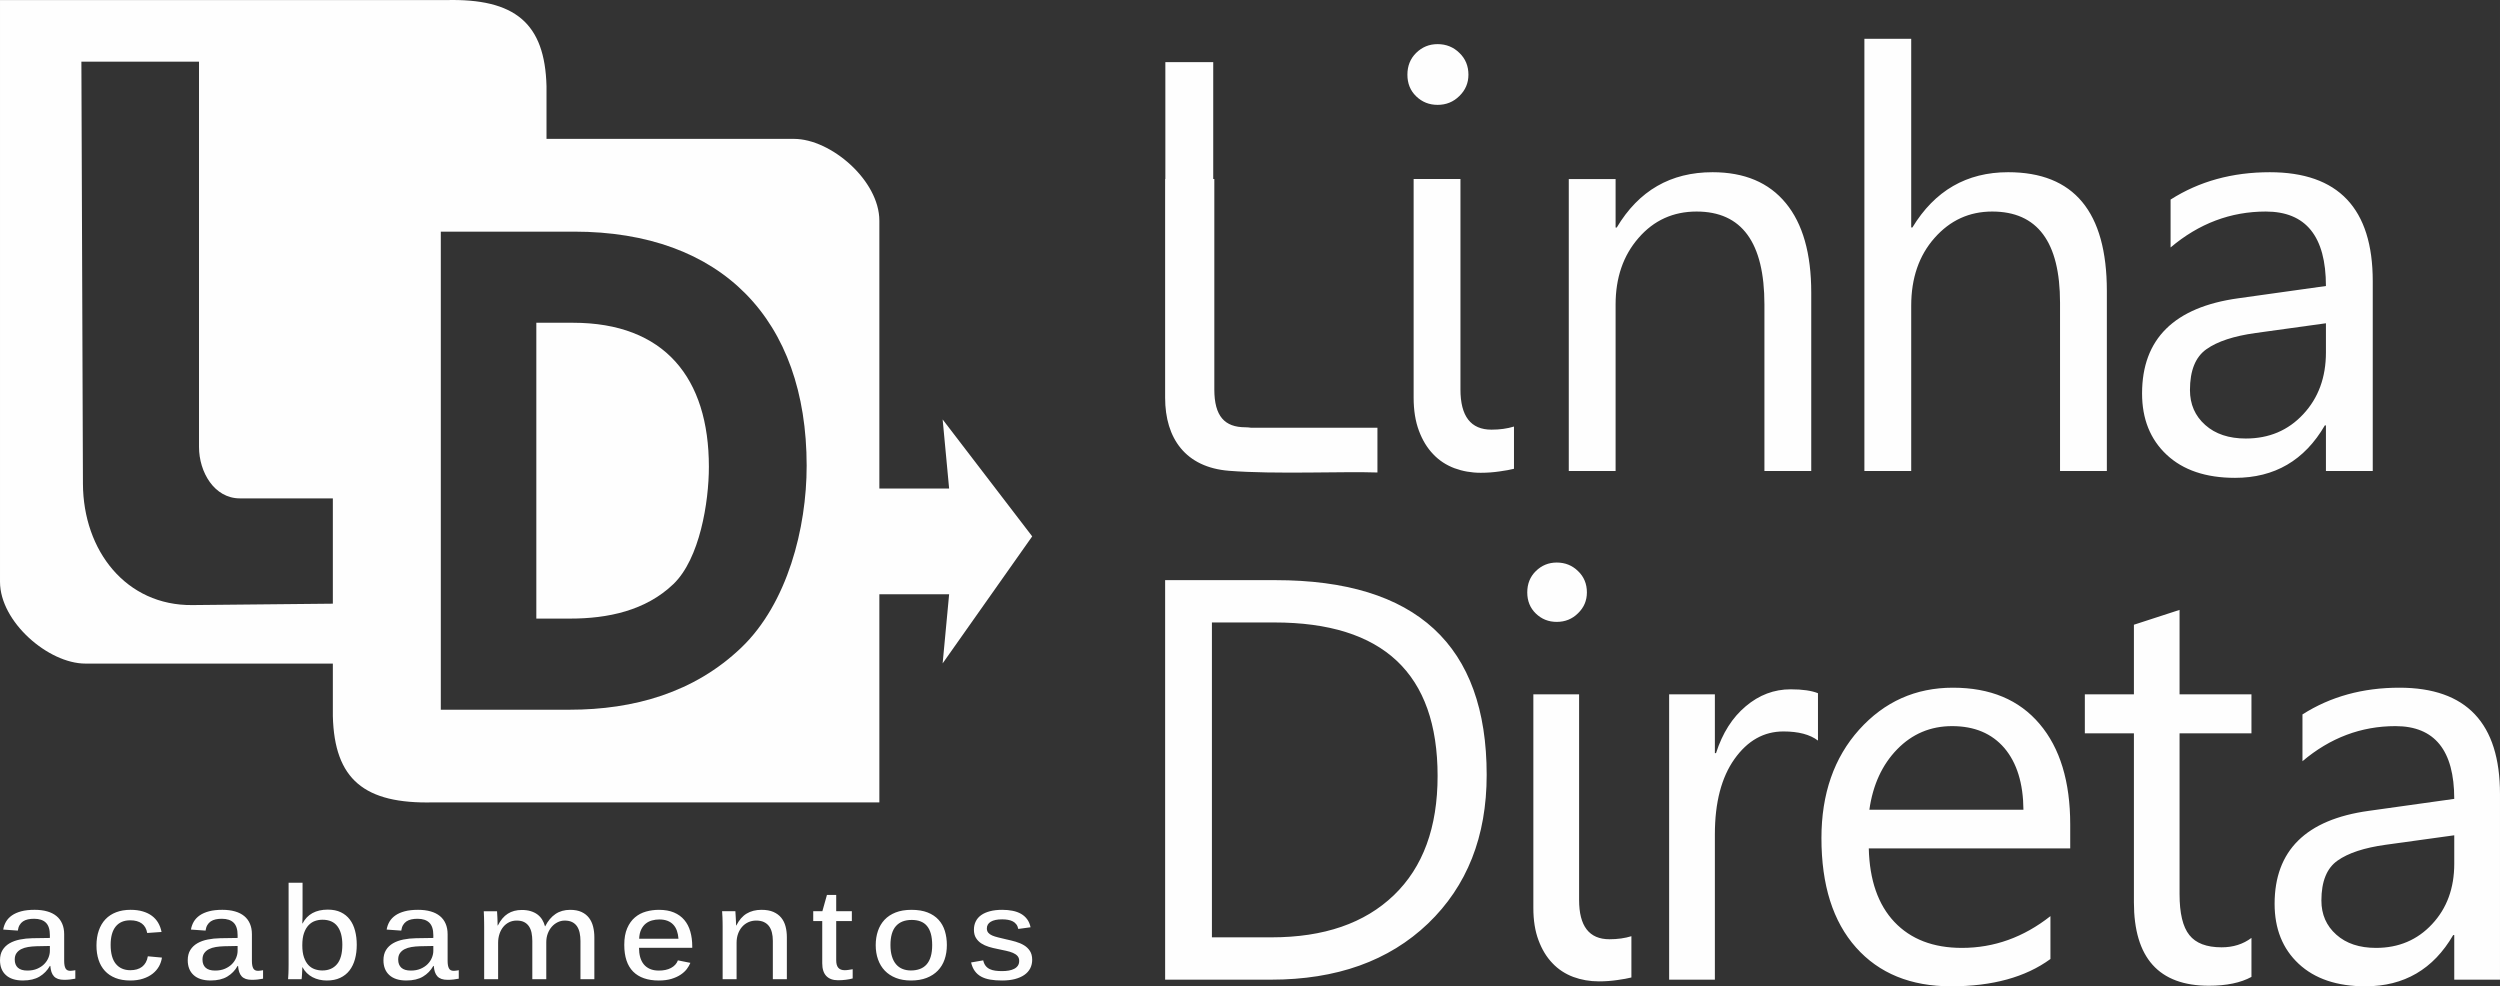
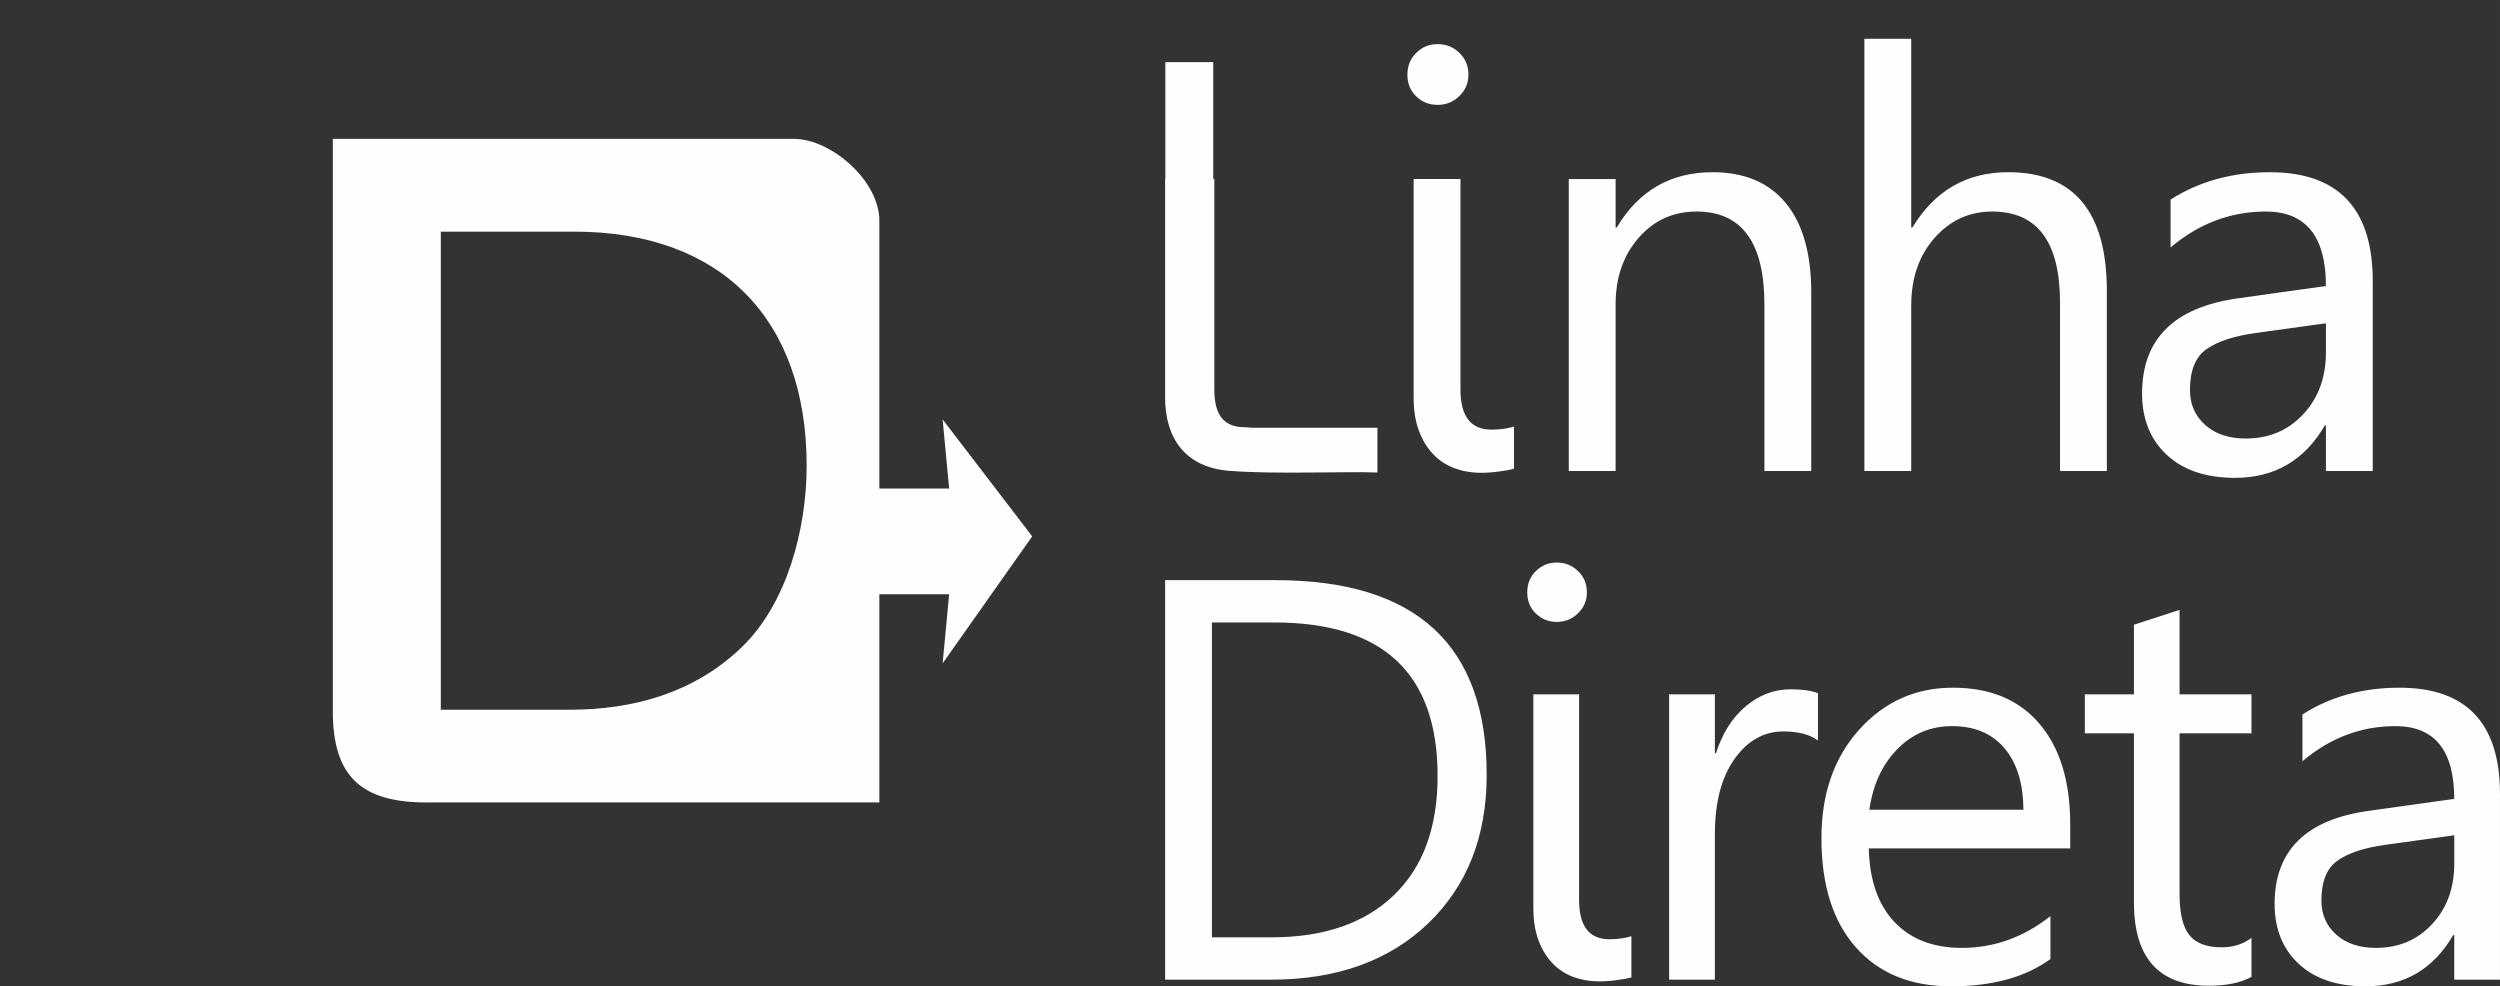
<svg xmlns="http://www.w3.org/2000/svg" xml:space="preserve" width="144.219mm" height="56.898mm" version="1.1" style="shape-rendering:geometricPrecision; text-rendering:geometricPrecision; image-rendering:optimizeQuality; fill-rule:evenodd; clip-rule:evenodd" viewBox="0 0 7782.16 3070.27">
  <rect x="0" y="0" width="7782.16" height="3070.27" fill="#333333" stroke="none" />
  <defs>
    <style type="text/css">
   
    .fil0 {fill:#FEFEFE}
   
  </style>
  </defs>
  <g id="Camada_x0020_1">
    <path class="fil0" d="M7782.16 3049.55l-142.39 0 0 -138.84 -3.28 0c-61.86,106.57 -153.04,159.56 -273.21,159.56 -88.53,0 -157.79,-23.39 -207.83,-70.15 -50.04,-46.76 -74.89,-108.96 -74.89,-186.51 0,-165.77 97.66,-262.59 293.08,-289.53l266.13 -37.28c0,-151 -60.99,-226.48 -182.96,-226.48 -106.88,0 -203.39,36.4 -289.53,109.23l0 -145.65c87.34,-55.66 187.7,-83.19 301.67,-83.19 208.71,0 313.21,110.42 313.21,331.28l0 577.57zm-142.39 -449.4l0 0 -214.06 29.61c-66.02,9.17 -115.74,25.46 -149.19,49.15 -33.46,23.4 -50.33,64.82 -50.33,124.33 0,43.23 15.39,78.74 46.47,106.28 30.82,27.53 71.94,41.16 123.46,41.16 70.46,0 128.77,-24.58 174.68,-74.02 46.18,-49.42 68.97,-112.19 68.97,-187.96l0 -88.54zm-631.3 440.82l0 0c-33.43,18.34 -77.84,27.52 -132.61,27.52 -155.71,0 -233.28,-86.75 -233.28,-259.92l0 -525.77 -152.75 0 0 -121.36 152.75 0 0 -216.71 142.11 -46.19 0 262.9 223.79 0 0 121.36 -223.79 0 0 500.62c0,59.49 10.05,101.83 30.5,127.29 20.1,25.47 53.57,38.18 100.35,38.18 36.12,0 66.89,-9.77 92.94,-29.29l0 121.37zm-564.17 -399.96l0 0 -627.02 0c2.36,98.88 29.02,175.25 79.93,229.13 50.92,53.59 120.81,80.53 209.92,80.53 100.06,0 191.84,-32.88 275.6,-98.88l0 133.5c-77.86,56.85 -181.18,84.97 -309.36,84.97 -125.52,0 -224.12,-40.27 -295.75,-120.77 -71.94,-80.82 -107.75,-194.22 -107.75,-340.45 0,-138.24 39.38,-250.75 117.52,-337.79 78.46,-87.04 175.55,-130.54 291.9,-130.54 116.33,0 206.05,37.59 269.68,112.79 63.64,74.9 95.33,179.4 95.33,312.9l0 74.61zm-145.63 -120.48l0 0c-0.62,-82 -20.43,-145.96 -59.22,-191.85 -39.1,-45.58 -93.27,-68.36 -162.83,-68.36 -66.91,0 -124.03,23.97 -170.81,71.92 -46.75,47.95 -75.8,110.71 -86.74,188.29l479.6 0zm-639.59 -215.23l0 0c-24.88,-18.93 -60.71,-28.4 -107.48,-28.4 -60.96,0 -111.6,28.4 -152.44,85.85 -40.57,57.12 -60.99,135.27 -60.99,234.15l0 452.66 -142.38 0 0 -888.11 142.38 0 0 182.94 3.55 0c20.13,-62.46 50.92,-111.02 92.67,-145.94 41.74,-35.25 88.21,-52.71 139.74,-52.71 37,0 65.1,4.15 84.96,12.16l0 147.41zm-813.16 -369.45l0 0c-25.45,0 -47.08,-8.59 -65.14,-26.04 -17.75,-17.18 -26.65,-39.09 -26.65,-65.75 0,-26.64 8.89,-48.83 26.65,-66.3 18.06,-17.77 39.68,-26.65 65.14,-26.65 26.05,0 48.25,8.88 66.32,26.65 18.34,17.47 27.54,39.66 27.54,66.3 0,25.45 -9.19,47.09 -27.54,64.84 -18.07,18.05 -40.28,26.95 -66.32,26.95zm69.57 865.63l0 0c0,81.39 31.38,122.26 94.45,122.26 25.46,0 48.25,-3.25 68.37,-9.48l0 128.48c-10.95,2.68 -25.45,5.64 -43.81,8 -18.05,2.64 -37.31,4.14 -57.43,4.14 -28.42,0 -55.05,-4.74 -79.93,-13.91 -24.87,-9.49 -46.48,-23.41 -64.54,-42.65 -18.35,-18.93 -32.87,-42.92 -43.51,-71.63 -10.66,-28.42 -15.99,-61.88 -15.99,-100.06l0 -665.19 142.39 0 0 640.03zm-1288.61 248.08l0 0 0 -1243.66 343.41 0c438.14,0 657.51,201.88 657.51,606.29 0,191.84 -60.98,346.06 -182.66,462.71 -121.68,116.33 -284.5,174.65 -488.76,174.65l-329.51 0zm145.64 -1111.94l0 0 0 980.18 185.62 0c163.12,0 289.83,-43.81 380.72,-131.12 90.88,-87.34 136.18,-211.08 136.18,-371.24 0,-318.54 -169.31,-477.82 -508.29,-477.82l-194.23 0z" />
    <path class="fil0" d="M4287.76 1470.8c-106.35,-3.84 -318.57,6.17 -462.27,-5.29 -134.9,-10.77 -198.62,-100.74 -198.62,-227.41l0 -680.79 0.7 0 0 -363.9 149.04 0 0 363.9 3.39 0 0 655.02c0,83.3 32.13,117.74 96.67,117.74 5.69,0 11.27,0.55 16.7,1.33l394.39 0 0 139.39zm3098.3 -4.55l0 0 -145.74 0 0 -142.09 -3.34 0c-63.31,109.07 -156.64,163.3 -279.66,163.3 -90.58,0 -161.48,-23.94 -212.69,-71.81 -51.19,-47.85 -76.65,-111.5 -76.65,-190.88 0,-169.65 99.98,-268.74 299.95,-296.31l272.39 -38.16c0,-154.52 -62.42,-231.8 -187.24,-231.8 -109.37,0 -208.15,37.28 -296.33,111.8l0 -149.08c89.4,-56.96 192.11,-85.13 308.73,-85.13 213.61,0 320.58,113 320.58,339.06l0 591.1zm-145.74 -459.94l0 0 -219.06 30.32c-67.58,9.39 -118.46,26.05 -152.71,50.28 -34.22,23.94 -51.5,66.36 -51.5,127.25 0,44.25 15.77,80.61 47.57,108.78 31.52,28.17 73.63,42.12 126.35,42.12 72.12,0 131.8,-25.14 178.77,-75.74 47.26,-50.6 70.59,-114.86 70.59,-192.41l0 -90.6zm-681.95 459.94l0 0 -145.75 0 0 -523.85c0,-189.38 -70.29,-283.9 -211.16,-283.9 -71.23,0 -130.91,27.27 -179.39,82.12 -48.49,54.82 -72.71,125.12 -72.71,210.87l0 514.76 -145.74 0 0 -1345.54 145.74 0 0 587.47 3.64 0c69.7,-114.83 169.06,-172.09 298.14,-172.09 204.81,0 307.24,123.32 307.24,369.94l0 560.22zm-920.21 0l0 0 -145.74 0 0 -518.38c0,-193.01 -70.3,-289.36 -211.2,-289.36 -72.7,0 -132.99,27.27 -180.57,82.12 -47.86,54.82 -71.5,123.92 -71.5,207.25l0 518.38 -145.73 0 0 -908.94 145.73 0 0 150.86 3.62 0c68.49,-114.83 167.86,-172.09 298.13,-172.09 99.41,0 175.44,32.12 228.16,96.34 52.72,63.93 79.1,156.94 79.1,278.15l0 555.67zm-1163.18 -1139.82l0 0c-26.06,0 -48.16,-8.77 -66.65,-26.66 -18.2,-17.58 -27.27,-40 -27.27,-67.26 0,-27.28 9.07,-49.99 27.27,-67.88 18.49,-18.16 40.59,-27.27 66.65,-27.27 26.66,0 49.41,9.11 67.89,27.27 18.76,17.89 28.17,40.6 28.17,67.88 0,26.01 -9.41,48.17 -28.17,66.32 -18.49,18.49 -41.23,27.6 -67.89,27.6zm71.21 885.91l0 0c0,83.35 32.11,125.15 96.65,125.15 26.06,0 49.4,-3.33 69.99,-9.69l0 131.49c-11.21,2.72 -26.05,5.76 -44.86,8.18 -18.47,2.72 -38.16,4.26 -58.77,4.26 -29.09,0 -56.35,-4.87 -81.79,-14.25 -25.46,-9.7 -47.58,-23.94 -66.06,-43.63 -18.79,-19.39 -33.63,-43.95 -44.55,-73.33 -10.88,-29.08 -16.34,-63.32 -16.34,-102.42l0 -680.79 145.74 0 0 655.02z" />
    <polygon class="fil0" points="3213.09,1669.65 2934.31,2064.99 2954.5,1849.89 2712.44,1849.89 2712.44,1520.81 2954.5,1520.82 2934.31,1305.67 " />
    <g id="_2401311552016">
-       <path class="fil0" d="M1783.56 1004.72l-114.06 0 0 920.88 105.61 0c116.44,0 234.76,-24.47 321.21,-107.55 81.72,-78.52 110.34,-254.59 110.34,-364.96 0,-276.26 -137.74,-448.37 -423.11,-448.37z" />
      <path class="fil0" d="M2471.61 432.33l-1435.51 0 0 1796.74c4.81,197.36 98.19,274.04 313.05,268.66l142.77 0 1245.39 0 0 -1810.76c0,-125.12 -151.04,-254.64 -265.7,-254.64zm-164.07 1583.69l0 0c-146.41,140.17 -334.57,193.24 -534.18,193.24l-401.21 0 0 -1488.2 414.89 0c459.29,0 723.97,273.34 723.97,728.8 0,194.34 -59.87,428.66 -203.48,566.16z" />
    </g>
-     <path class="fil0" d="M45.89 2986.99c0,11.01 3.28,19.43 9.78,25.37 6.57,5.95 16.41,8.89 29.48,8.89 11.63,0 21.82,-1.85 30.64,-5.67 8.82,-3.84 16.14,-8.69 21.95,-14.64 5.81,-5.95 10.19,-12.58 13.13,-19.84 2.94,-7.25 4.38,-14.36 4.38,-21.34l0 -15.04 -41.86 0.81c-9.23,0.28 -17.92,1.1 -26.06,2.4 -8.14,1.37 -15.25,3.56 -21.41,6.7 -6.15,3.15 -11.01,7.32 -14.63,12.52 -3.63,5.27 -5.4,11.83 -5.4,19.84zm-45.89 2.05l0 0c0,-12.57 2.67,-23.18 8,-31.79 5.33,-8.62 12.65,-15.6 21.82,-20.93 9.23,-5.34 19.98,-9.24 32.21,-11.7 12.17,-2.46 25.24,-3.83 39.12,-4.1l54.1 -0.83 0 -8.82c0,-17.65 -4.11,-30.5 -12.38,-38.64 -8.28,-8.14 -20.52,-12.24 -36.66,-12.24 -7.11,0 -13.54,0.6 -19.36,1.9 -5.81,1.24 -10.87,3.36 -15.25,6.29 -4.31,2.94 -7.87,6.78 -10.6,11.42 -2.74,4.66 -4.58,10.4 -5.54,17.24l-45.48 -3.21c1.5,-8.97 4.44,-17.17 8.82,-24.63 4.45,-7.51 10.54,-13.94 18.33,-19.42 7.87,-5.47 17.58,-9.78 29.2,-12.86 11.63,-3.07 25.45,-4.58 41.45,-4.58 14.7,0 27.77,1.64 39.19,4.92 11.42,3.22 21,8.08 28.86,14.51 7.8,6.43 13.75,14.36 17.78,23.86 4.11,9.44 6.16,20.32 6.16,32.62l0 83.37c0,9.99 1.37,17.64 4.11,22.84 2.73,5.2 7.66,7.8 14.7,7.8 0.96,0 2.13,-0.07 3.63,-0.22 1.44,-0.13 2.94,-0.27 4.52,-0.47 1.51,-0.22 3.01,-0.42 4.38,-0.62 1.44,-0.21 2.53,-0.42 3.35,-0.69l0 26.46c-5.61,1.03 -11.28,1.92 -16.97,2.61 -5.67,0.62 -11.55,0.96 -17.71,0.96 -7.39,0 -13.61,-0.89 -18.88,-2.67 -5.2,-1.84 -9.51,-4.51 -12.93,-8.13 -3.35,-3.63 -5.95,-8.15 -7.8,-13.54 -1.78,-5.41 -2.94,-11.69 -3.49,-18.95l-1.44 0c-7.87,14.09 -18.61,25.11 -32.14,33.18 -13.54,8.14 -30.85,12.17 -51.98,12.17 -11.63,0 -21.82,-1.44 -30.64,-4.31 -8.82,-2.88 -16.27,-7.05 -22.23,-12.59 -6.02,-5.47 -10.6,-12.04 -13.68,-19.84 -3.08,-7.72 -4.58,-16.56 -4.58,-26.4zm405.46 63.13l0 0c-17.58,0 -33.03,-2.6 -46.16,-7.86 -13.13,-5.21 -24.08,-12.59 -32.83,-22.09 -8.76,-9.57 -15.32,-21 -19.63,-34.27 -4.38,-13.34 -6.57,-28.11 -6.57,-44.38 0,-17.52 2.4,-33.18 7.25,-46.98 4.79,-13.82 11.76,-25.52 20.79,-35.09 9.1,-9.58 20.24,-16.83 33.37,-21.83 13.2,-5.06 28.11,-7.52 44.8,-7.52 14.16,0 26.81,1.64 37.89,4.92 11.08,3.22 20.65,7.87 28.65,13.89 8.01,6.02 14.5,13.27 19.43,21.75 4.93,8.48 8.41,17.93 10.4,28.38l-44.66 3.15c-2.26,-13.07 -7.86,-22.91 -16.82,-29.55 -8.96,-6.56 -20.93,-9.91 -35.91,-9.91 -19.9,0 -35.02,6.57 -45.48,19.57 -10.39,12.99 -15.59,31.94 -15.59,56.83 0,26.4 5.4,46.17 16.2,59.3 10.81,13.07 25.92,19.64 45.28,19.64 7.25,0 13.88,-0.89 20.04,-2.61 6.16,-1.78 11.56,-4.44 16.27,-8 4.65,-3.62 8.55,-8.13 11.56,-13.54 3.08,-5.41 5.27,-11.83 6.43,-19.15l43.91 4.04c-1.37,9.57 -4.45,18.74 -9.23,27.36 -4.79,8.55 -11.35,16.15 -19.63,22.71 -8.28,6.57 -18.26,11.69 -29.89,15.52 -11.63,3.83 -24.89,5.75 -39.87,5.75zm224.83 -65.18l0 0c0,11.01 3.28,19.43 9.78,25.37 6.57,5.95 16.41,8.89 29.47,8.89 11.63,0 21.82,-1.85 30.64,-5.67 8.82,-3.84 16.14,-8.69 21.95,-14.64 5.82,-5.95 10.19,-12.58 13.13,-19.84 2.94,-7.25 4.38,-14.36 4.38,-21.34l0 -15.04 -41.86 0.81c-9.23,0.28 -17.91,1.1 -26.06,2.4 -8.14,1.37 -15.25,3.56 -21.41,6.7 -6.15,3.15 -11.01,7.32 -14.63,12.52 -3.63,5.27 -5.4,11.83 -5.4,19.84zm-45.89 2.05l0 0c0,-12.57 2.67,-23.18 8,-31.79 5.33,-8.62 12.65,-15.6 21.82,-20.93 9.23,-5.34 19.97,-9.24 32.21,-11.7 12.17,-2.46 25.24,-3.83 39.12,-4.1l54.1 -0.83 0 -8.82c0,-17.65 -4.1,-30.5 -12.38,-38.64 -8.27,-8.14 -20.52,-12.24 -36.66,-12.24 -7.12,0 -13.54,0.6 -19.36,1.9 -5.82,1.24 -10.88,3.36 -15.25,6.29 -4.31,2.94 -7.86,6.78 -10.6,11.42 -2.73,4.66 -4.58,10.4 -5.54,17.24l-45.48 -3.21c1.51,-8.97 4.45,-17.17 8.82,-24.63 4.45,-7.51 10.53,-13.94 18.33,-19.42 7.86,-5.47 17.58,-9.78 29.2,-12.86 11.63,-3.07 25.44,-4.58 41.45,-4.58 14.7,0 27.77,1.64 39.19,4.92 11.42,3.22 21,8.08 28.86,14.51 7.8,6.43 13.75,14.36 17.78,23.86 4.11,9.44 6.16,20.32 6.16,32.62l0 83.37c0,9.99 1.37,17.64 4.11,22.84 2.74,5.2 7.66,7.8 14.7,7.8 0.96,0 2.12,-0.07 3.63,-0.22 1.44,-0.13 2.94,-0.27 4.52,-0.47 1.5,-0.22 3.01,-0.42 4.38,-0.62 1.44,-0.21 2.53,-0.42 3.35,-0.69l0 26.46c-5.61,1.03 -11.29,1.92 -16.97,2.61 -5.68,0.62 -11.56,0.96 -17.72,0.96 -7.38,0 -13.6,-0.89 -18.88,-2.67 -5.2,-1.84 -9.51,-4.51 -12.92,-8.13 -3.35,-3.63 -5.95,-8.15 -7.8,-13.54 -1.78,-5.41 -2.94,-11.69 -3.49,-18.95l-1.44 0c-7.86,14.09 -18.61,25.11 -32.14,33.18 -13.54,8.14 -30.84,12.17 -51.97,12.17 -11.63,0 -21.82,-1.44 -30.64,-4.31 -8.82,-2.88 -16.28,-7.05 -22.23,-12.59 -6.02,-5.47 -10.6,-12.04 -13.68,-19.84 -3.08,-7.72 -4.58,-16.56 -4.58,-26.4zm526.1 -47.87l0 0c0,16.28 -1.85,31.19 -5.61,44.73 -3.76,13.61 -9.44,25.24 -17.02,35.09 -7.6,9.85 -17.24,17.45 -28.93,22.91 -11.69,5.54 -25.58,8.28 -41.58,8.28 -8.14,0 -16,-0.88 -23.53,-2.6 -7.59,-1.78 -14.56,-4.31 -21.06,-7.73 -6.5,-3.42 -12.38,-7.73 -17.65,-12.86 -5.26,-5.13 -9.71,-11.08 -13.33,-17.92l-0.75 0c0,3.35 -0.14,7.05 -0.34,11.15 -0.21,4.04 -0.42,7.86 -0.62,11.49 -0.21,3.62 -0.41,6.77 -0.69,9.5 -0.27,2.74 -0.47,4.38 -0.62,4.93l-42.06 0c0.14,-1.58 0.28,-3.9 0.48,-6.91 0.21,-3.01 0.42,-6.56 0.62,-10.73 0.21,-4.11 0.34,-8.69 0.41,-13.75 0.07,-5 0.14,-10.19 0.14,-15.66l0 -253.33 43.43 0 0 92.2c0,4.17 0,8.27 -0.06,12.31 -0.07,4.11 -0.21,7.8 -0.35,11.14 -0.13,3.84 -0.21,7.59 -0.34,11.22l0.75 0c14.98,-28.72 41.24,-43.08 78.79,-43.08 15.59,0 29.07,2.74 40.42,8.2 11.35,5.48 20.73,13.06 27.97,22.78 7.32,9.64 12.72,21.21 16.21,34.61 3.56,13.47 5.34,28.1 5.34,44.04zm-44.87 0l0 0c0,-25.03 -5.13,-44.25 -15.32,-57.86 -10.26,-13.54 -25.79,-20.31 -46.58,-20.31 -8.07,0 -15.8,1.3 -23.25,3.9 -7.53,2.6 -14.16,7.04 -20.04,13.2 -5.88,6.23 -10.6,14.43 -14.16,24.55 -3.56,10.2 -5.26,22.84 -5.26,38.1 0,14.83 1.71,27.22 5.2,37.27 3.49,9.99 8.07,18.06 13.88,24.15 5.81,6.08 12.44,10.39 19.97,12.92 7.45,2.53 15.25,3.83 23.25,3.83 19.63,0 34.89,-6.63 45.89,-19.77 10.94,-13.13 16.41,-33.16 16.41,-59.98zm173.87 45.83l0 0c0,11.01 3.28,19.43 9.78,25.37 6.56,5.95 16.41,8.89 29.47,8.89 11.63,0 21.82,-1.85 30.64,-5.67 8.82,-3.84 16.14,-8.69 21.95,-14.64 5.81,-5.95 10.19,-12.58 13.13,-19.84 2.94,-7.25 4.38,-14.36 4.38,-21.34l0 -15.04 -41.86 0.81c-9.23,0.28 -17.92,1.1 -26.06,2.4 -8.14,1.37 -15.25,3.56 -21.41,6.7 -6.15,3.15 -11.01,7.32 -14.63,12.52 -3.63,5.27 -5.4,11.83 -5.4,19.84zm-45.89 2.05l0 0c0,-12.57 2.67,-23.18 8,-31.79 5.34,-8.62 12.65,-15.6 21.82,-20.93 9.23,-5.34 19.98,-9.24 32.21,-11.7 12.17,-2.46 25.24,-3.83 39.12,-4.1l54.1 -0.83 0 -8.82c0,-17.65 -4.11,-30.5 -12.38,-38.64 -8.28,-8.14 -20.52,-12.24 -36.66,-12.24 -7.11,0 -13.54,0.6 -19.36,1.9 -5.81,1.24 -10.87,3.36 -15.25,6.29 -4.31,2.94 -7.87,6.78 -10.6,11.42 -2.74,4.66 -4.58,10.4 -5.54,17.24l-45.48 -3.21c1.51,-8.97 4.44,-17.17 8.82,-24.63 4.44,-7.51 10.53,-13.94 18.33,-19.42 7.87,-5.47 17.58,-9.78 29.2,-12.86 11.63,-3.07 25.45,-4.58 41.45,-4.58 14.7,0 27.77,1.64 39.19,4.92 11.42,3.22 21,8.08 28.86,14.51 7.8,6.43 13.75,14.36 17.78,23.86 4.11,9.44 6.16,20.32 6.16,32.62l0 83.37c0,9.99 1.37,17.64 4.11,22.84 2.73,5.2 7.66,7.8 14.7,7.8 0.96,0 2.13,-0.07 3.63,-0.22 1.44,-0.13 2.94,-0.27 4.52,-0.47 1.51,-0.22 3.01,-0.42 4.38,-0.62 1.44,-0.21 2.53,-0.42 3.35,-0.69l0 26.46c-5.61,1.03 -11.28,1.92 -16.96,2.61 -5.68,0.62 -11.56,0.96 -17.72,0.96 -7.39,0 -13.61,-0.89 -18.88,-2.67 -5.2,-1.84 -9.51,-4.51 -12.93,-8.13 -3.35,-3.63 -5.95,-8.15 -7.8,-13.54 -1.78,-5.41 -2.94,-11.69 -3.49,-18.95l-1.44 0c-7.87,14.09 -18.61,25.11 -32.14,33.18 -13.54,8.14 -30.85,12.17 -51.98,12.17 -11.63,0 -21.82,-1.44 -30.64,-4.31 -8.82,-2.88 -16.27,-7.05 -22.23,-12.59 -6.02,-5.47 -10.6,-12.04 -13.68,-19.84 -3.08,-7.72 -4.58,-16.56 -4.58,-26.4zm463.39 59.1l0 0 0 -119.01c0,-9.22 -0.83,-17.77 -2.4,-25.57 -1.57,-7.8 -4.31,-14.5 -8.14,-20.11 -3.77,-5.61 -8.76,-9.99 -14.91,-13.14 -6.16,-3.14 -13.82,-4.72 -23.05,-4.72 -8.69,0 -16.55,1.72 -23.66,5.21 -7.05,3.49 -13.13,8.27 -18.2,14.43 -5.06,6.16 -9.03,13.48 -11.83,21.96 -2.81,8.48 -4.25,17.72 -4.25,27.77l0 113.19 -43.43 0 0 -163.32c0,-4.52 -0.07,-9.38 -0.13,-14.51 -0.07,-5.12 -0.14,-10.05 -0.28,-14.63 -0.13,-4.59 -0.41,-11.01 -0.82,-19.15l41.31 0c0.47,8.41 0.88,14.91 1.09,19.42 0.21,4.58 0.35,9.1 0.48,13.67 0.14,4.52 0.21,8.28 0.21,11.23l0.82 0c8.41,-16.7 18.74,-28.94 30.91,-36.66 12.24,-7.81 26.74,-11.63 43.63,-11.63 10.4,0 19.63,1.24 27.7,3.7 8.07,2.47 15.11,5.95 21.07,10.4 5.95,4.51 10.8,9.85 14.63,16.06 3.76,6.16 6.7,13 8.69,20.52l0.82 0c8.41,-16.68 19.02,-29.41 31.87,-38.09 12.79,-8.69 28.04,-12.99 45.69,-12.99 14.02,0 25.85,2.26 35.43,6.7 9.65,4.45 17.38,10.61 23.26,18.34 5.88,7.73 10.12,16.81 12.72,27.15 2.6,10.32 3.9,21.41 3.9,33.16l0 130.63 -43.23 0 0 -119.01c0,-9.22 -0.88,-17.77 -2.53,-25.57 -1.71,-7.8 -4.44,-14.5 -8.2,-20.11 -3.84,-5.61 -8.83,-9.99 -15.05,-13.14 -6.22,-3.14 -13.95,-4.72 -23.12,-4.72 -7.8,0 -15.11,1.72 -22.09,5.14 -6.91,3.42 -13.06,8.07 -18.33,14.09 -5.27,6.01 -9.44,13.13 -12.52,21.33 -3.07,8.22 -4.58,17.17 -4.58,26.75l0 115.24 -43.5 0zm332.13 -97.81l0 0c0,10.47 1.17,19.98 3.49,28.66 2.39,8.69 6.02,16.2 11.08,22.44 4.99,6.29 11.42,11.14 19.22,14.63 7.79,3.49 17.16,5.2 28.17,5.2 7.19,0 13.95,-0.62 20.32,-1.98 6.36,-1.3 12.11,-3.36 17.24,-6.09 5.13,-2.74 9.51,-6.08 13.2,-10.05 3.69,-3.9 6.43,-8.48 8.35,-13.68l38.84 7.8c-2.53,6.3 -6.22,12.65 -11.07,19.15 -4.93,6.43 -11.29,12.31 -19.16,17.58 -7.93,5.34 -17.43,9.65 -28.59,13.07 -11.14,3.41 -24.35,5.13 -39.53,5.13 -34.89,0 -61.49,-9.3 -79.89,-27.77 -18.33,-18.54 -27.56,-46.24 -27.56,-83.24 0,-20.59 3.08,-37.89 9.16,-51.83 6.02,-13.95 14.09,-25.18 24.14,-33.65 9.98,-8.48 21.48,-14.5 34.47,-18.13 12.93,-3.63 26.26,-5.4 40.08,-5.4 18.13,0 33.79,2.73 46.85,8.27 13.06,5.55 23.87,13.34 32.28,23.4 8.41,9.98 14.64,21.96 18.61,35.97 4.04,13.96 6.02,29.34 6.02,46.17l0 4.37 -165.72 0zm122.84 -28.24l0 0c-0.68,-9.38 -2.33,-17.72 -4.99,-25.11 -2.67,-7.45 -6.43,-13.74 -11.35,-18.87 -4.86,-5.13 -10.88,-9.1 -17.99,-11.83 -7.18,-2.74 -15.59,-4.11 -25.37,-4.11 -7.59,0 -15.05,0.96 -22.37,2.94 -7.25,1.92 -13.81,5.19 -19.63,9.78 -5.81,4.65 -10.53,10.8 -14.29,18.45 -3.76,7.66 -5.88,17.25 -6.43,28.73l122.43 0zm293.77 126.05l0 0 0 -119.42c0,-9.65 -0.96,-18.33 -2.94,-26.05 -1.92,-7.73 -4.99,-14.37 -9.1,-19.84 -4.17,-5.48 -9.51,-9.72 -16,-12.72 -6.56,-3.02 -14.43,-4.52 -23.66,-4.52 -8.96,0 -17.16,1.72 -24.69,5.14 -7.45,3.42 -13.88,8.14 -19.29,14.29 -5.4,6.15 -9.64,13.47 -12.65,21.88 -3.01,8.41 -4.52,17.58 -4.52,27.63l0 113.6 -43.43 0 0 -163.73c0,-4.52 -0.07,-9.37 -0.13,-14.5 -0.07,-5.13 -0.21,-9.98 -0.41,-14.5 -0.21,-4.58 -0.55,-10.87 -1.1,-18.87l41.31 0c0.47,8.14 0.88,14.49 1.16,19.08 0.28,4.52 0.55,9.1 0.69,13.82 0.21,4.64 0.34,8.48 0.34,11.42l0.82 0c8.55,-16.97 19.29,-29.34 32.21,-37.08 12.99,-7.8 28.31,-11.62 46.1,-11.62 14.7,0 27.08,2.19 37.07,6.57 10.06,4.44 18.13,10.45 24.35,18.05 6.22,7.6 10.67,16.62 13.4,26.95 2.74,10.39 4.11,21.47 4.11,33.37l0 131.04 -43.64 0zm248.56 -2.39l0 0c-6.77,1.84 -14.02,3.28 -21.61,4.17 -7.66,0.96 -15.73,1.44 -24.28,1.44 -15.73,0 -27.84,-4.46 -36.25,-13.21 -8.41,-8.82 -12.65,-22.09 -12.65,-39.73l0 -131.25 -28.04 0 0 -30.64 28.45 0 14.22 -50.68 28.86 0 0 50.68 48.69 0 0 30.64 -48.69 0 0 121.87c0,10.81 2.19,18.68 6.64,23.61 4.38,4.99 11.01,7.45 19.83,7.45 3.76,0 7.87,-0.35 12.31,-1.03 4.44,-0.69 8.68,-1.3 12.51,-1.99l0 28.66zm293.15 -103.83l0 0c0,16.35 -2.4,31.19 -7.05,44.73 -4.65,13.48 -11.69,25.03 -21.07,34.75 -9.3,9.64 -20.93,17.24 -34.81,22.63 -13.88,5.41 -30.16,8.14 -48.7,8.14 -17.78,0 -33.44,-2.67 -47.12,-8.07 -13.61,-5.34 -25.03,-12.86 -34.34,-22.51 -9.3,-9.71 -16.34,-21.34 -21.13,-34.88 -4.86,-13.54 -7.25,-28.45 -7.25,-44.8 0,-15.73 2.33,-30.36 6.84,-43.77 4.52,-13.4 11.35,-25.03 20.52,-34.88 9.17,-9.78 20.73,-17.43 34.68,-22.91 13.95,-5.47 30.37,-8.2 49.18,-8.2 19.63,0 36.46,2.73 50.34,8.2 13.88,5.48 25.23,13.06 34.12,22.84 8.89,9.72 15.39,21.34 19.56,34.75 4.1,13.4 6.23,28.1 6.23,43.97zm-45.69 0l0 0c0,-13.6 -1.37,-25.36 -4.11,-35.22 -2.74,-9.92 -6.84,-18.05 -12.24,-24.48 -5.4,-6.43 -12.1,-11.09 -20.04,-14.09 -7.93,-3.01 -17.09,-4.51 -27.35,-4.51 -21.34,0 -37.75,6.36 -49.1,19.15 -11.35,12.72 -17.04,32.48 -17.04,59.15 0,13.61 1.58,25.45 4.66,35.37 3.07,9.99 7.38,18.12 12.92,24.55 5.54,6.43 12.17,11.22 20.04,14.36 7.8,3.15 16.41,4.72 25.92,4.72 10.53,0 19.91,-1.57 28.18,-4.65 8.21,-3.08 15.11,-7.8 20.79,-14.22 5.68,-6.43 9.99,-14.57 12.93,-24.56 2.94,-9.92 4.45,-21.81 4.45,-35.57zm311.34 45.49l0 0c0,10.05 -2.12,19.09 -6.23,27.08 -4.17,8 -10.26,14.77 -18.26,20.32 -8,5.54 -17.85,9.84 -29.41,12.86 -11.63,3.01 -24.96,4.51 -39.87,4.51 -13.95,0 -26.26,-0.96 -37.07,-2.81 -10.87,-1.92 -20.18,-4.99 -28.11,-9.37 -7.86,-4.31 -14.43,-10.05 -19.63,-17.24 -5.2,-7.11 -9.1,-16.01 -11.63,-26.75l37.69 -6.56c1.64,7.05 4.17,12.79 7.59,17.1 3.49,4.37 7.73,7.73 12.79,10.12 4.99,2.4 10.74,4.04 17.17,4.93 6.49,0.89 13.54,1.31 21.2,1.31 7.59,0 14.63,-0.56 21.13,-1.72 6.43,-1.15 12.11,-3.01 16.9,-5.53 4.86,-2.54 8.55,-5.81 11.21,-9.78 2.67,-4.04 4.04,-8.96 4.04,-14.84 0,-6.15 -1.78,-11.21 -5.2,-15.11 -3.49,-3.97 -8.28,-7.25 -14.43,-9.85 -6.16,-2.6 -13.34,-4.79 -21.55,-6.5 -8.21,-1.71 -17.03,-3.63 -26.33,-5.61 -9.23,-1.71 -18.26,-3.96 -27.01,-6.63 -8.69,-2.67 -16.56,-6.23 -23.39,-10.67 -6.91,-4.51 -12.45,-10.12 -16.62,-16.97 -4.24,-6.83 -6.36,-15.38 -6.36,-25.65 0,-9.64 1.91,-18.25 5.74,-25.92 3.76,-7.73 9.37,-14.16 16.82,-19.49 7.39,-5.28 16.62,-9.31 27.56,-12.18 10.94,-2.87 23.53,-4.31 37.82,-4.31 11.76,0 22.64,0.96 32.55,3.01 9.99,1.98 18.74,5.19 26.4,9.57 7.59,4.44 13.88,10.05 18.95,16.97 4.99,6.91 8.48,15.11 10.46,24.76l-38.23 5.2c-1.1,-5.74 -3.15,-10.53 -6.16,-14.42 -2.94,-3.91 -6.7,-6.98 -11.08,-9.24 -4.45,-2.26 -9.44,-3.84 -15.05,-4.79 -5.61,-0.95 -11.56,-1.44 -17.85,-1.44 -15.59,0 -27.43,2.54 -35.57,7.45 -8.07,4.93 -12.1,11.9 -12.1,20.8 0,5.53 1.5,9.98 4.44,13.47 2.94,3.48 7.05,6.35 12.31,8.61 5.27,2.26 11.56,4.24 18.95,6.02 7.32,1.72 15.39,3.63 24.21,5.82 10.05,2.12 19.9,4.58 29.68,7.39 9.71,2.81 18.4,6.5 26.06,11.14 7.59,4.59 13.74,10.47 18.4,17.72 4.65,7.18 7.05,16.29 7.05,27.22z" />
-     <path class="fil0" d="M1193.6 557.31l507.61 0 0 -288.39c-4.81,-197.36 -98.19,-274.04 -313.05,-268.66l-142.77 0 -1245.39 0 0 1810.75c0,125.12 151.04,254.64 265.7,254.64l927.9 0 0 -1508.35zm-594.91 1326.21l0 0c-205.91,2.04 -339.77,-168.76 -340.53,-377.95l-4.81 -1313.65 366.14 0 0 1199.64c0,77.5 47.19,159.83 127.22,159.83l295.83 0 0 327.73 -443.86 4.4z" />
  </g>
</svg>